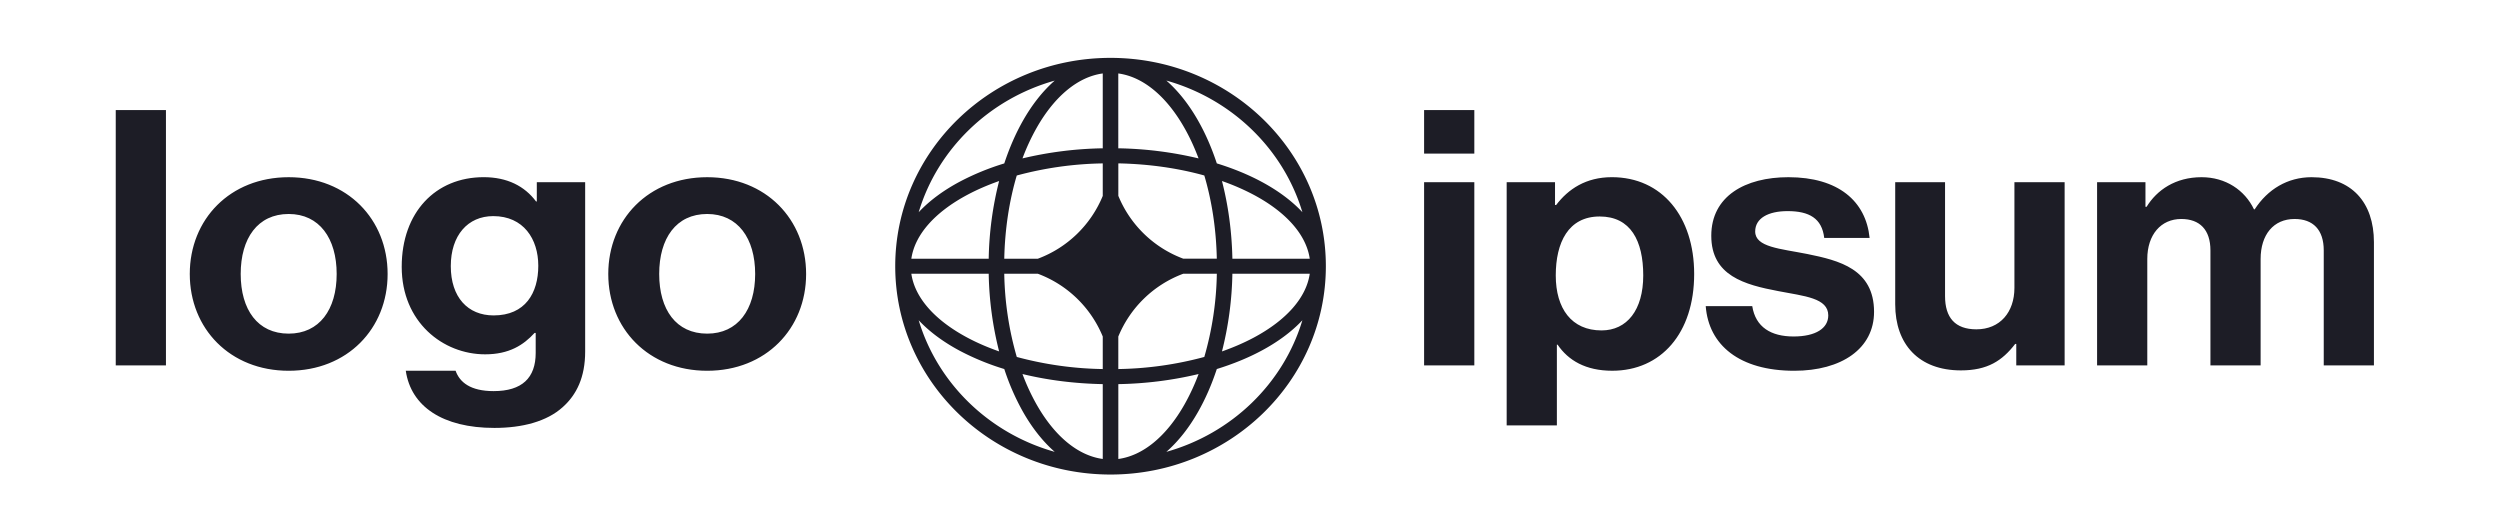
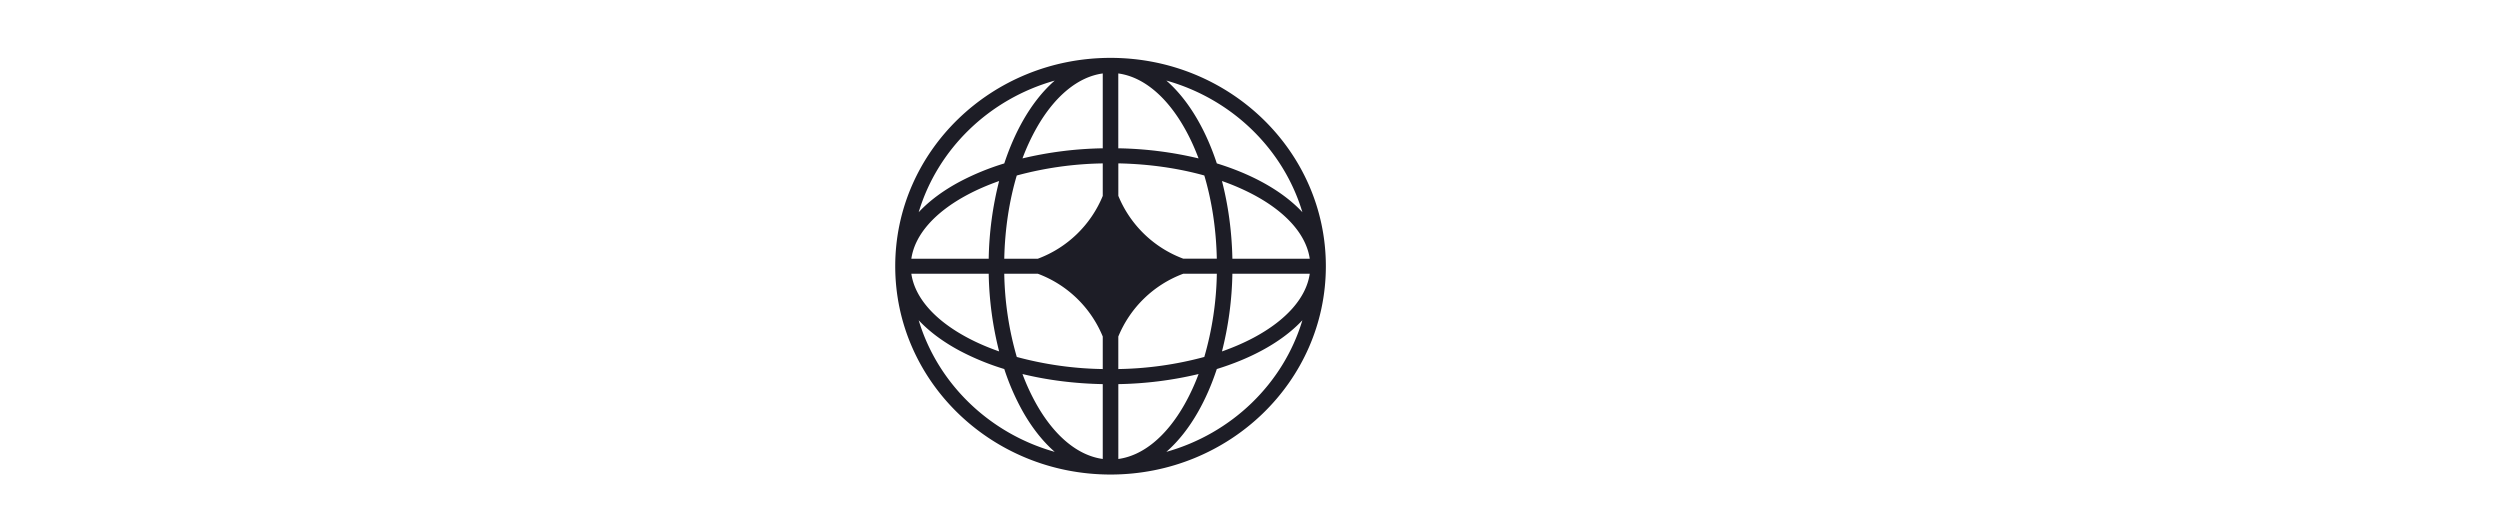
<svg xmlns="http://www.w3.org/2000/svg" width="108" height="23" fill="none">
-   <path fill="#1D1D26" d="M61.522 15.786h2.169V7.87h-2.17v7.915zm0-9.15h2.169V4.755h-2.17v1.883zm3.566 11.742h2.169V14.89h.031c.463.679 1.212 1.126 2.36 1.126 2.105 0 3.54-1.62 3.54-4.18 0-2.47-1.387-4.182-3.556-4.182-1.116 0-1.881.51-2.407 1.203h-.048V7.87h-2.089v10.507zm4.098-4.104c-1.292 0-1.977-.941-1.977-2.376 0-1.42.542-2.546 1.897-2.546 1.34 0 1.882 1.05 1.882 2.546 0 1.496-.702 2.376-1.802 2.376zm8.328 1.743c2.041 0 3.445-.956 3.445-2.545 0-1.852-1.515-2.222-2.887-2.5-1.164-.231-2.248-.293-2.248-.972 0-.57.558-.88 1.403-.88.925 0 1.483.31 1.579 1.158h1.961c-.16-1.59-1.355-2.623-3.508-2.623-1.866 0-3.332.818-3.332 2.53 0 1.728 1.435 2.114 2.902 2.392 1.116.216 2.152.293 2.152 1.049 0 .555-.542.91-1.498.91-.973 0-1.643-.401-1.786-1.311h-2.01c.128 1.681 1.452 2.792 3.827 2.792zm11.678-.231V7.87h-2.169v4.567c0 1.049-.622 1.79-1.642 1.79-.925 0-1.355-.51-1.355-1.435V7.87h-2.153v5.276c0 1.728 1.02 2.855 2.838 2.855 1.149 0 1.786-.417 2.344-1.142h.048v.926h2.089zm1.403 0h2.168v-4.598c0-1.05.59-1.728 1.468-1.728.797 0 1.26.463 1.26 1.358v4.968h2.168v-4.598c0-1.05.558-1.728 1.467-1.728.797 0 1.26.463 1.26 1.358v4.968h2.168v-5.323c0-1.728-.973-2.808-2.695-2.808-1.036 0-1.897.524-2.456 1.388h-.031c-.399-.833-1.228-1.388-2.265-1.388-1.132 0-1.929.555-2.375 1.28h-.048V7.871h-2.09v7.915zM5 15.786h2.169V4.754H5v11.032zm7.471.231c2.536 0 4.274-1.82 4.274-4.18 0-2.362-1.738-4.182-4.274-4.182-2.535 0-4.273 1.82-4.273 4.181 0 2.36 1.738 4.181 4.273 4.181zm0-1.604c-1.34 0-2.073-1.034-2.073-2.577s.734-2.592 2.073-2.592c1.324 0 2.073 1.05 2.073 2.592 0 1.543-.75 2.577-2.073 2.577zm8.885 4.073c1.212 0 2.265-.278 2.95-.895.606-.54.973-1.296.973-2.407V7.871H23.19v.833h-.032c-.494-.663-1.244-1.05-2.264-1.05-2.073 0-3.54 1.513-3.54 3.873 0 2.392 1.786 3.78 3.604 3.78 1.036 0 1.658-.4 2.136-.925h.048v.864c0 1.08-.59 1.65-1.817 1.65-1.005 0-1.468-.385-1.643-.879H17.53c.224 1.543 1.595 2.469 3.827 2.469zm-.032-4.86c-1.116 0-1.85-.787-1.85-2.13 0-1.326.734-2.16 1.834-2.16 1.308 0 1.946.988 1.946 2.145 0 1.173-.558 2.145-1.93 2.145zm9.226 2.391c2.536 0 4.274-1.82 4.274-4.18 0-2.362-1.738-4.182-4.274-4.182-2.535 0-4.273 1.82-4.273 4.181 0 2.36 1.738 4.181 4.273 4.181zm0-1.604c-1.34 0-2.073-1.034-2.073-2.577s.734-2.592 2.073-2.592c1.324 0 2.073 1.05 2.073 2.592 0 1.543-.75 2.577-2.073 2.577z" />
  <path fill="#1D1D26" fill-rule="evenodd" d="M47.975 2.5c5.137 0 9.302 4.03 9.302 9s-4.165 9-9.302 9-9.301-4.03-9.301-9 4.164-9 9.301-9zm-.336.673c-1.061.145-2.072.97-2.856 2.35a9.25 9.25 0 0 0-.612 1.32 16.055 16.055 0 0 1 3.468-.436V3.173zM43.385 7.06c.223-.676.495-1.297.809-1.85.389-.684.85-1.274 1.37-1.728-2.827.794-5.056 2.95-5.877 5.686.47-.503 1.08-.95 1.787-1.326a10.934 10.934 0 0 1 1.911-.782zm-.223.76a14.595 14.595 0 0 0-.45 3.356H39.37c.149-1.027 1.002-2.005 2.428-2.764.413-.22.87-.418 1.364-.592zm.222 3.356c.028-1.299.22-2.517.54-3.594a15.096 15.096 0 0 1 3.715-.523v1.405a4.872 4.872 0 0 1-2.803 2.712h-1.452zm-.673.65H39.37c.149 1.027 1.002 2.005 2.428 2.764.413.22.87.418 1.364.591a14.595 14.595 0 0 1-.45-3.355zm1.214 3.594a13.735 13.735 0 0 1-.541-3.594h1.452a4.872 4.872 0 0 1 2.803 2.712v1.405a15.094 15.094 0 0 1-3.715-.523zm-.54.522a10.93 10.93 0 0 1-1.911-.782c-.707-.377-1.318-.823-1.787-1.326.822 2.735 3.05 4.892 5.877 5.686-.52-.454-.981-1.044-1.37-1.728a10.218 10.218 0 0 1-.809-1.85zm4.254 3.885c-1.061-.144-2.072-.969-2.856-2.349a9.228 9.228 0 0 1-.612-1.32c1.067.26 2.239.413 3.468.436v3.233zm2.747-.307c.52-.454.982-1.044 1.37-1.728.315-.553.587-1.174.81-1.85.697-.215 1.34-.478 1.91-.782.708-.377 1.318-.823 1.787-1.326-.821 2.735-3.05 4.892-5.877 5.686zm1.393-3.362a9.25 9.25 0 0 1-.612 1.32c-.784 1.38-1.794 2.205-2.855 2.35v-3.234a16.056 16.056 0 0 0 3.467-.436zm1.01-.976c.493-.174.95-.372 1.364-.592 1.426-.76 2.279-1.737 2.428-2.764h-3.342a14.611 14.611 0 0 1-.45 3.356zm-.222-3.356a13.726 13.726 0 0 1-.541 3.594 15.09 15.09 0 0 1-3.715.523v-1.404a4.872 4.872 0 0 1 2.804-2.713h1.452zm.672-.65h3.342c-.15-1.027-1.002-2.005-2.428-2.764a9.842 9.842 0 0 0-1.364-.592c.267 1.032.426 2.166.45 3.356zM52.026 7.58c.32 1.077.513 2.295.54 3.594h-1.451a4.872 4.872 0 0 1-2.803-2.713V7.058c1.341.026 2.601.213 3.714.523zm.54-.522c.697.215 1.34.478 1.91.782.708.377 1.318.823 1.787 1.326-.821-2.735-3.05-4.892-5.877-5.686.52.454.982 1.044 1.37 1.728.315.553.587 1.174.81 1.85zM48.31 3.173c1.062.145 2.072.97 2.856 2.35.228.4.433.842.612 1.32a16.057 16.057 0 0 0-3.468-.436V3.173z" clip-rule="evenodd" />
</svg>